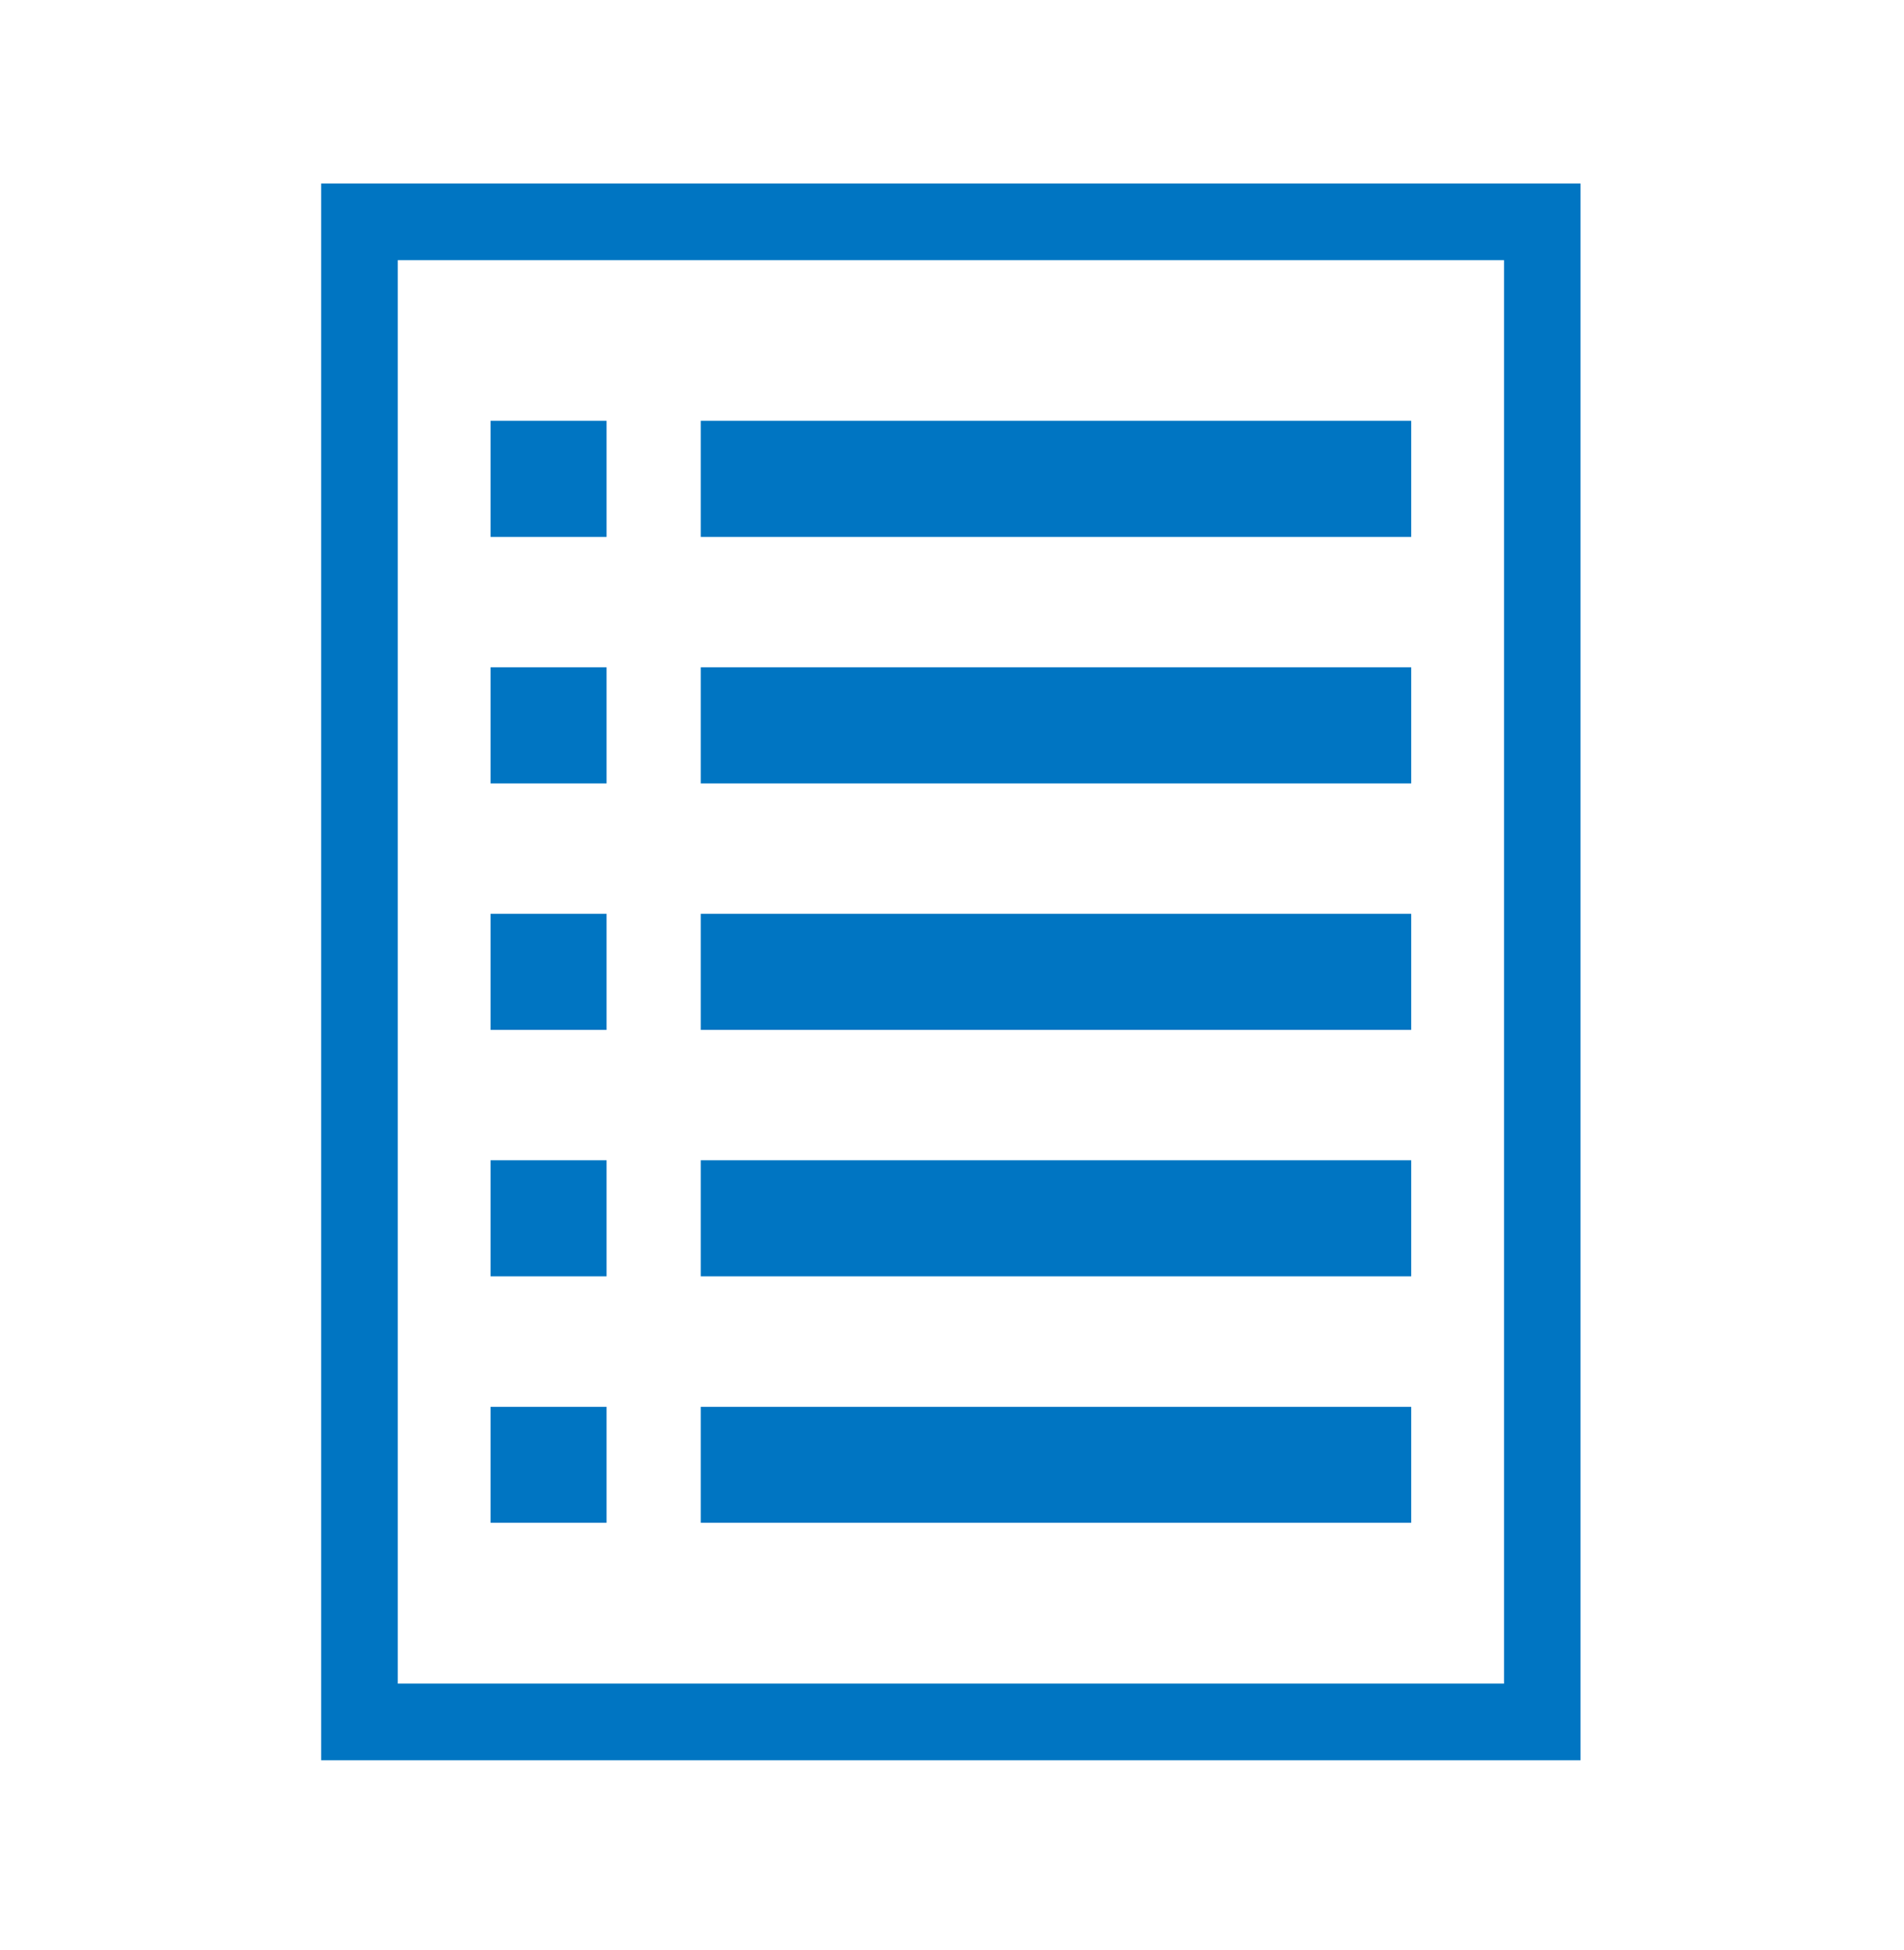
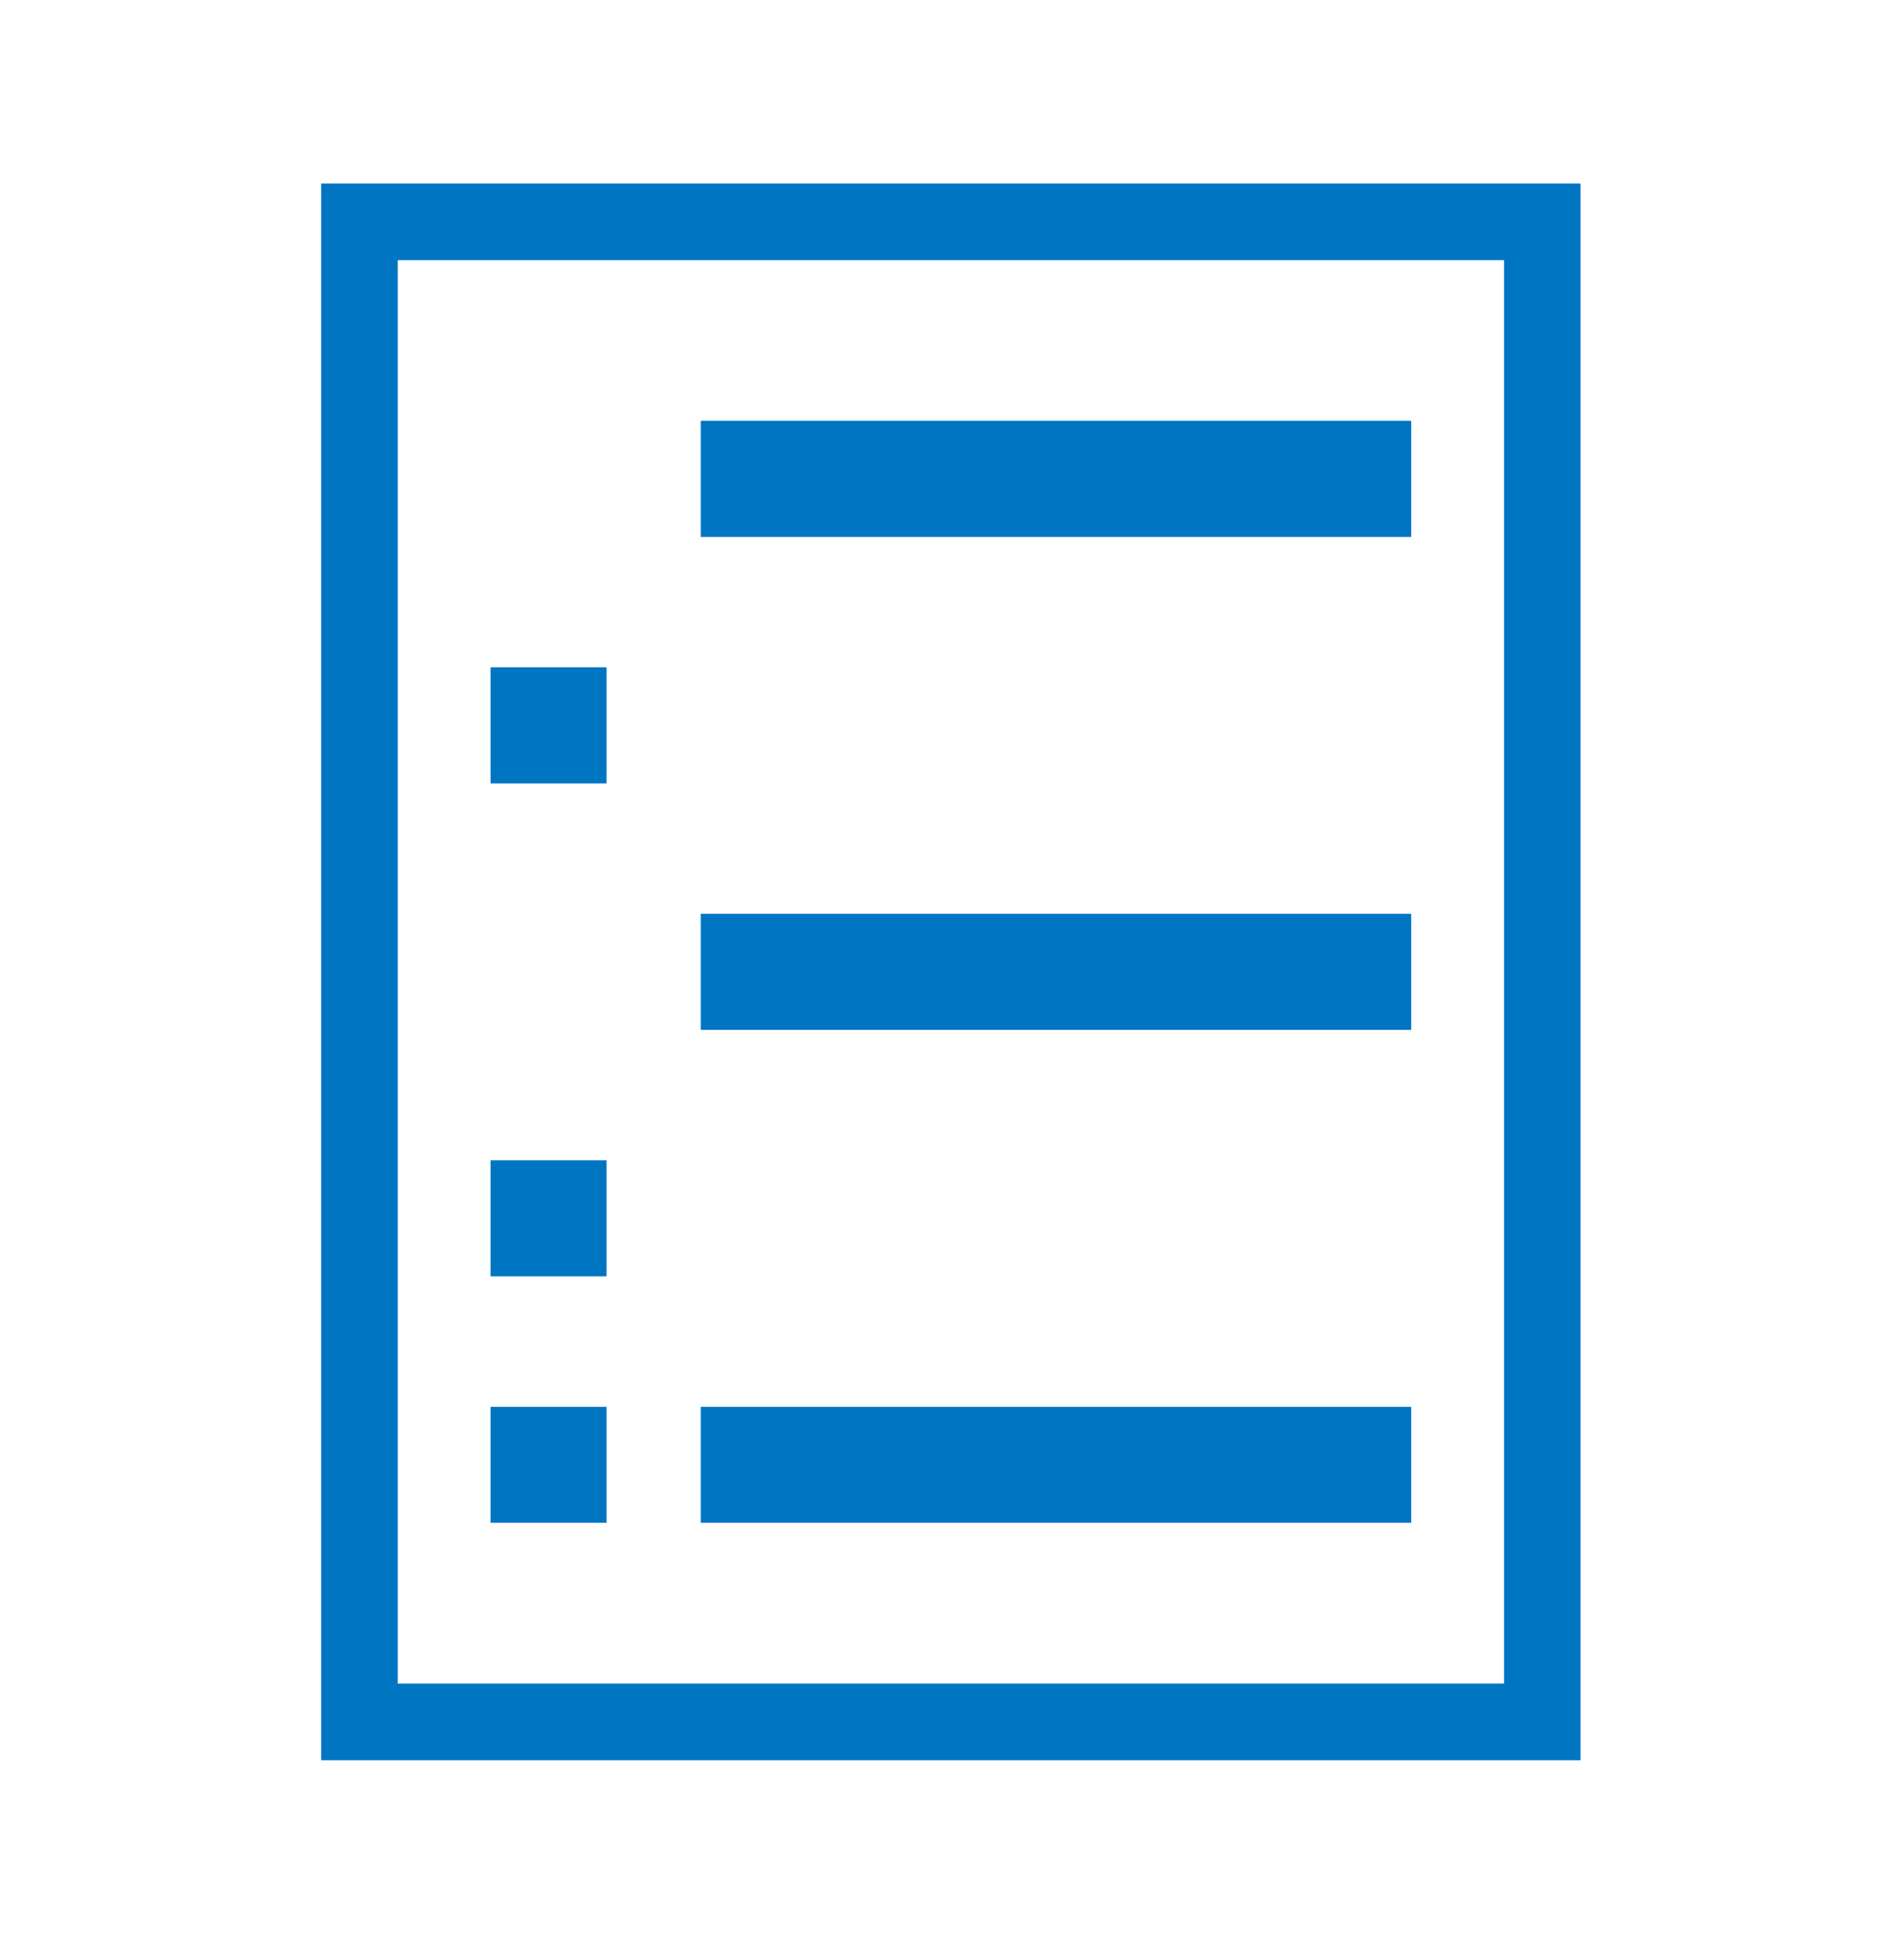
<svg xmlns="http://www.w3.org/2000/svg" width="83" height="85" viewBox="0 0 83 85">
  <defs>
    <clipPath id="a">
      <rect width="83" height="85" transform="translate(425 5328)" fill="rgba(255,255,255,0.72)" stroke="#707070" stroke-width="1" />
    </clipPath>
  </defs>
  <g transform="translate(-425 -5328)" clip-path="url(#a)">
    <g transform="translate(439 5336)">
      <path d="M3.339,3.339H51.564V65.381H3.339ZM0,68.72H54.9V0H0Z" fill="#0075c2" />
-       <rect width="5.057" height="5.06" transform="translate(7.385 10.341)" fill="#0075c2" />
      <rect width="30.967" height="5.06" transform="translate(16.55 10.341)" fill="#0075c2" />
      <rect width="5.057" height="5.06" transform="translate(7.385 21.086)" fill="#0075c2" />
-       <rect width="30.967" height="5.06" transform="translate(16.55 21.086)" fill="#0075c2" />
-       <rect width="5.057" height="5.061" transform="translate(7.385 31.828)" fill="#0075c2" />
      <rect width="30.967" height="5.061" transform="translate(16.55 31.828)" fill="#0075c2" />
      <rect width="5.057" height="5.057" transform="translate(7.385 42.572)" fill="#0075c2" />
-       <rect width="30.967" height="5.057" transform="translate(16.55 42.572)" fill="#0075c2" />
      <rect width="5.057" height="5.055" transform="translate(7.385 53.317)" fill="#0075c2" />
      <rect width="30.967" height="5.055" transform="translate(16.55 53.317)" fill="#0075c2" />
    </g>
  </g>
</svg>